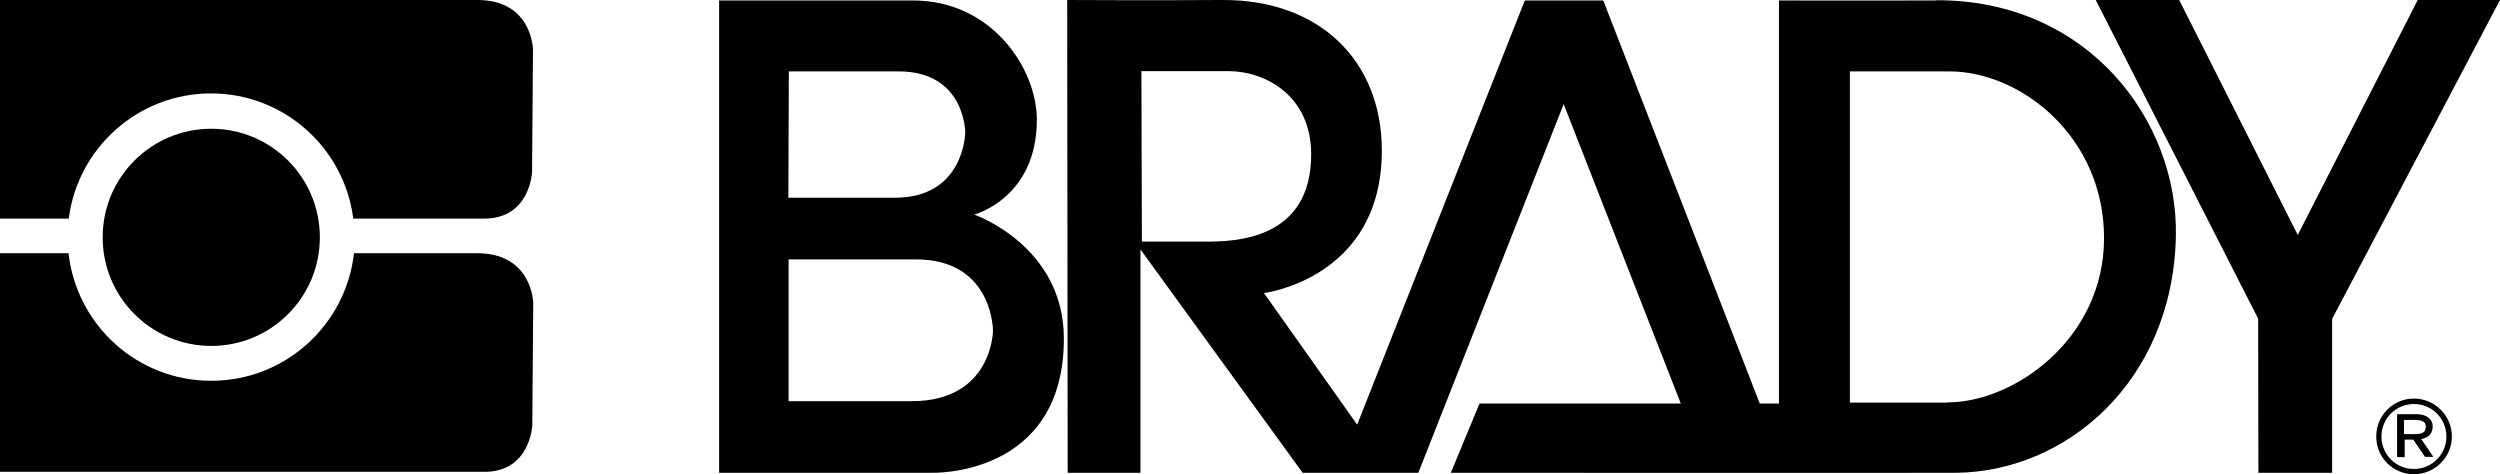
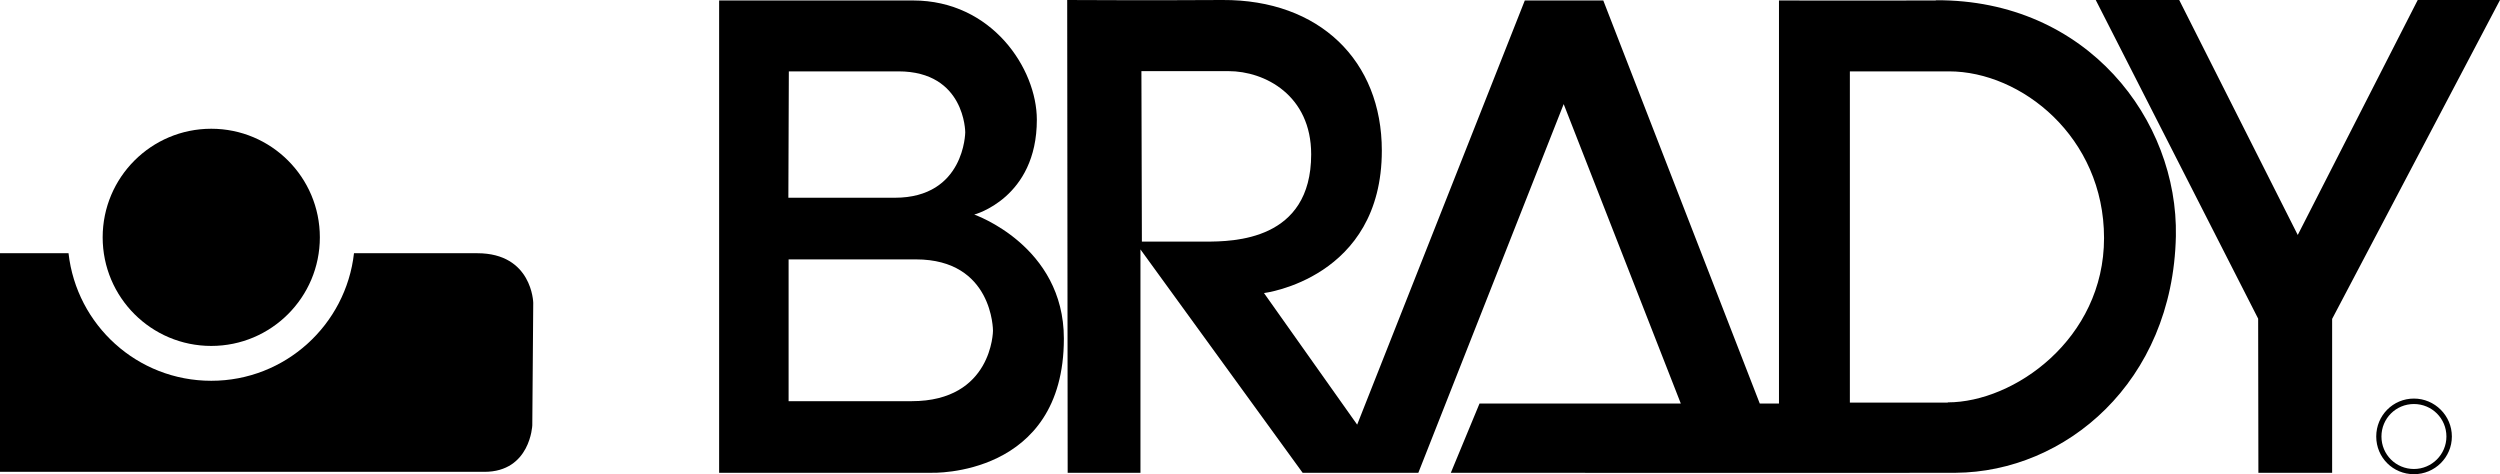
<svg xmlns="http://www.w3.org/2000/svg" id="Layer_1" viewBox="0 0 105.44 20">
-   <path d="M2.9,9.22c.38-2.98,2.92-5.28,6-5.28s5.62,2.3,6,5.28h5.52c1.94,0,2.02-1.96,2.02-1.96l.04-5.17S22.45,0,20.14,0H0v9.22h2.9Z" />
  <path d="M20.14,10.68h-5.21c-.34,3.02-2.9,5.38-6.02,5.38s-5.68-2.35-6.02-5.38H0v9.22h20.43c1.94,0,2.02-1.96,2.02-1.96l.04-5.17s-.04-2.09-2.36-2.09h0Z" />
  <path d="M8.91,5.43c-2.53,0-4.58,2.05-4.58,4.58s2.05,4.58,4.58,4.58,4.58-2.05,4.58-4.58-2.05-4.58-4.58-4.58h0Z" />
  <path d="M41.09,9.05s2.64-.69,2.64-4C43.73,2.9,41.84.02,38.51.02h-8.18v19.92h8.96s5.58.2,5.58-5.66c0-3.92-3.78-5.23-3.78-5.23h0ZM33.27,3.01h4.62c2.82,0,2.82,2.57,2.82,2.57,0,0-.02,2.76-2.97,2.76h-4.49l.02-5.33h0ZM38.45,16.92h-5.19v-5.98h5.37c3.26,0,3.25,3.01,3.25,3.01,0,0-.02,2.97-3.43,2.97h0Z" />
  <path d="M81.64.02c-1.59.01-6.61,0-6.61,0v17s-.81,0-.81,0L67.62.02h-3.31l-7.07,17.89-3.93-5.55s4.97-.61,4.97-6.01C58.28,2.57,55.66-.02,51.56,0,48.68.02,45.01,0,45.01,0l.02,19.94h3.07v-9.42l6.84,9.42h4.88l6.13-15.55,4.94,12.63h-8.49l-1.21,2.92s19.85.01,21.29,0c4.62-.03,9.16-3.81,9.29-9.98.1-4.89-3.73-9.98-10.12-9.95h0ZM48.16,10.2l-.02-7.2h3.67c1.54,0,3.49,1.02,3.49,3.51,0,3.64-3.27,3.68-4.46,3.68h-2.68ZM82.15,16.98h-4.13V3.01s1.13,0,4.18,0,6.54,2.77,6.54,7.03-3.8,6.93-6.59,6.93h0Z" />
  <polygon points="88.39 0 95.24 13.44 95.25 19.94 98.36 19.94 98.36 13.45 105.44 0 101.97 0 96.91 9.91 91.91 0 88.39 0 88.39 0" />
-   <path d="M101.39,17.71h.39c.33,0,.53.04.53.29s-.17.3-.45.31h-.47v-.6h0ZM101.1,19.28h.32v-.74h.36l.5.73h.35s-.51-.75-.51-.75c.39-.08.48-.31.48-.54,0-.34-.33-.51-.64-.51h-.86v1.8h0Z" />
  <path d="M101.81,16.81c-.88,0-1.59.71-1.59,1.6s.71,1.59,1.59,1.59,1.6-.71,1.6-1.59-.72-1.6-1.6-1.6h0ZM101.81,19.78c-.76,0-1.37-.61-1.37-1.37s.61-1.37,1.37-1.37,1.37.61,1.37,1.37-.62,1.37-1.37,1.37h0Z" />
</svg>